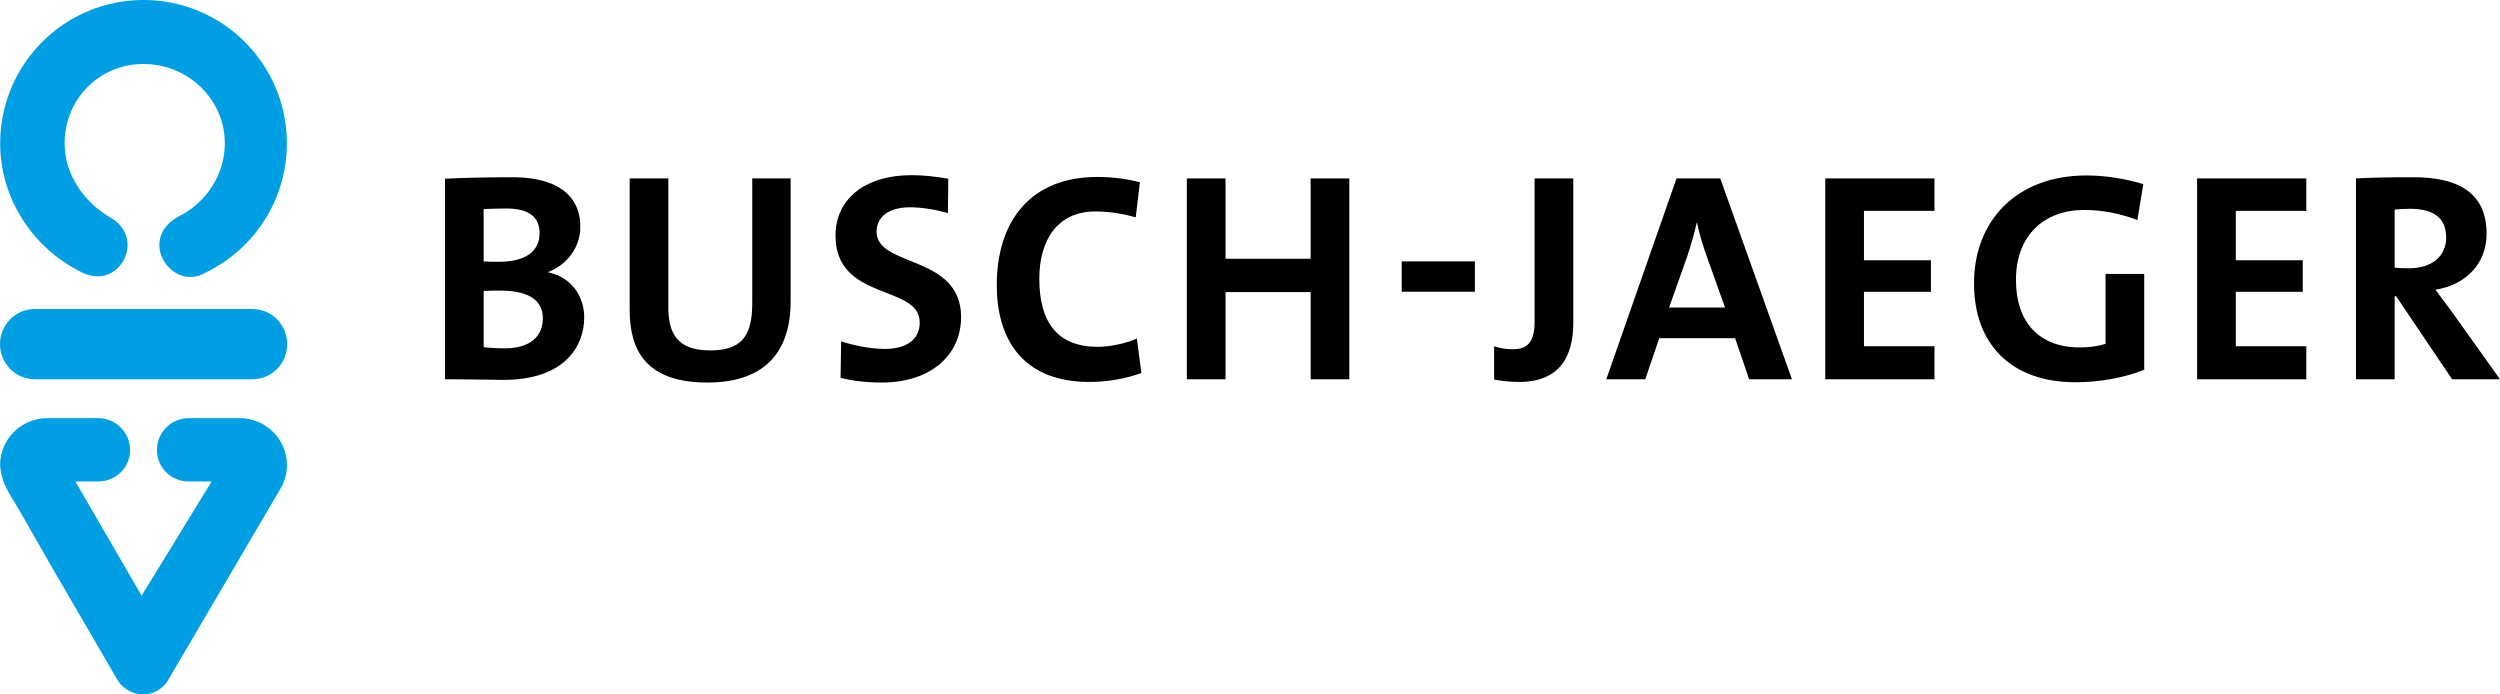
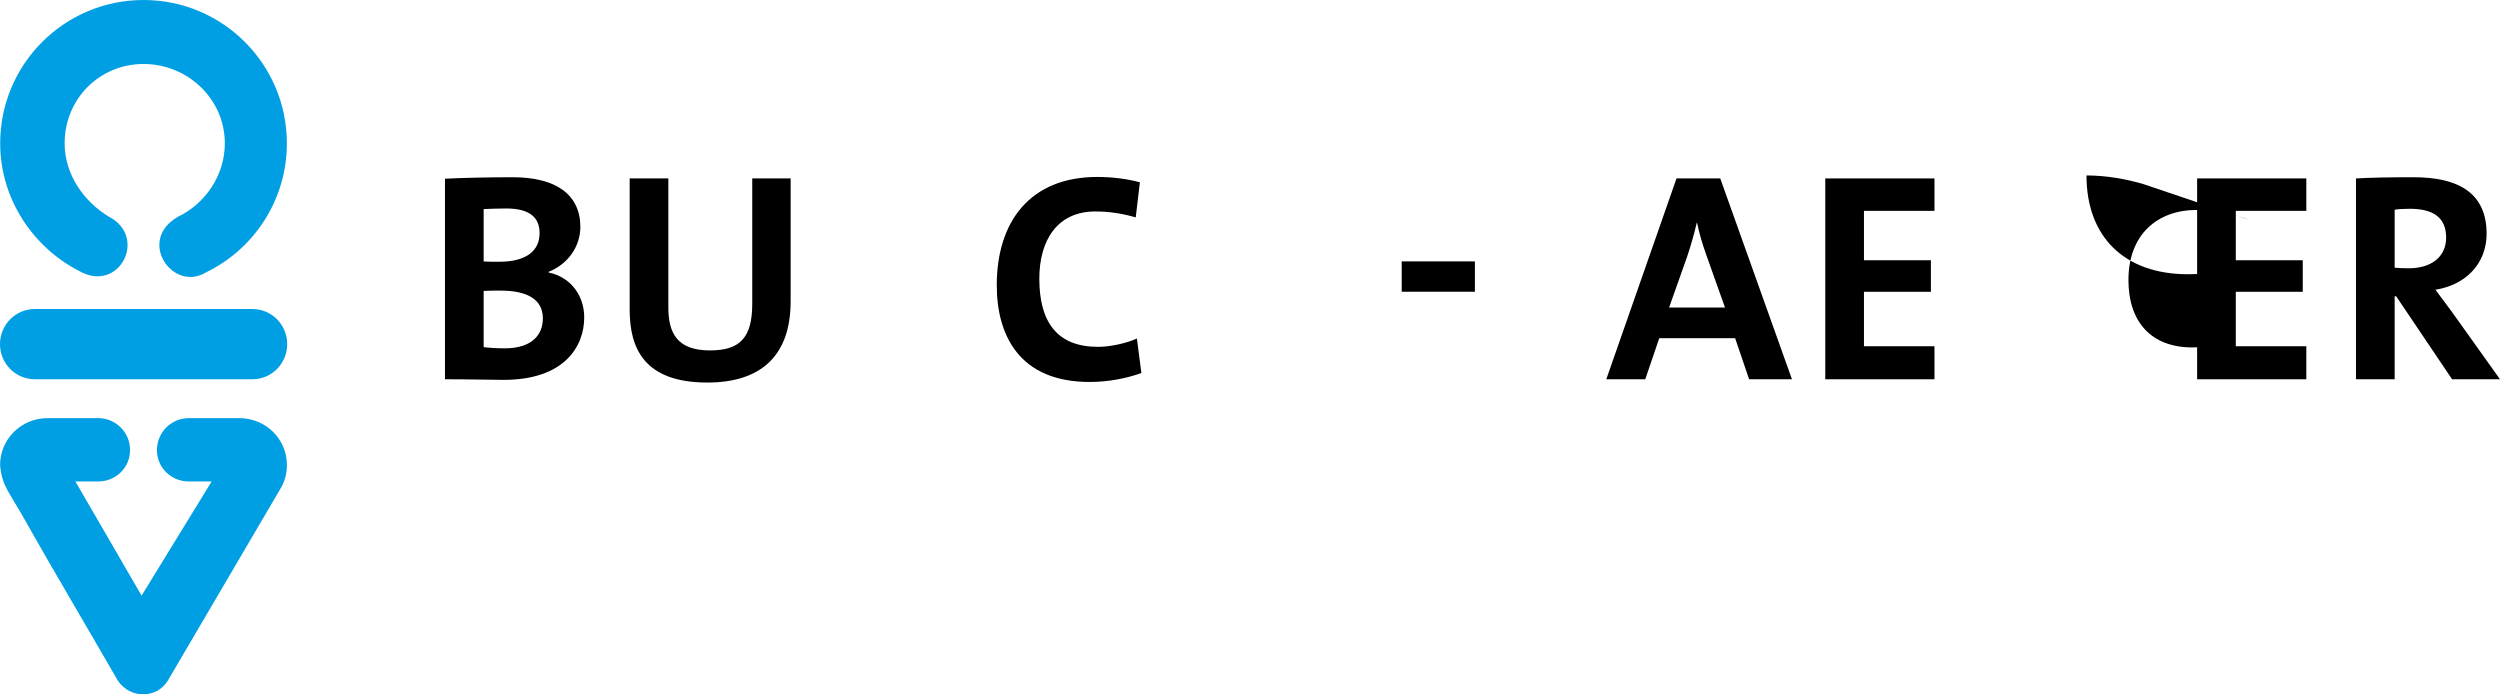
<svg xmlns="http://www.w3.org/2000/svg" version="1.1" x="0px" y="0px" width="413px" height="114.705px" viewBox="0 0 413 114.705" style="enable-background:new 0 0 413 114.705;" xml:space="preserve">
  <style type="text/css">
	.st0{fill-rule:evenodd;clip-rule:evenodd;}
	.st1{fill-rule:evenodd;clip-rule:evenodd;fill:#009FE3;}
</style>
  <defs>
</defs>
  <g>
    <path class="st0" d="M96.513,52.432c0-3.343-1.966-6.587-5.899-7.423v-0.098c3.146-1.229,5.26-4.13,5.26-7.423   c0-5.309-3.981-8.209-11.158-8.209c-4.081,0-8.406,0.098-11.208,0.246v33.13c4.178,0,7.668,0.1,9.684,0.1   C93.22,62.755,96.513,57.249,96.513,52.432L96.513,52.432z M89.14,38.521c0,2.949-2.262,4.719-6.636,4.719   c-1.033,0-1.819,0-2.605-0.049v-8.652c1.131-0.049,2.408-0.098,3.736-0.098C87.665,34.44,89.14,36.062,89.14,38.521L89.14,38.521z    M89.681,52.579c0,2.999-2.114,4.965-6.292,4.965c-1.475,0-2.703-0.098-3.49-0.197v-9.29c0.688-0.05,2.31-0.05,2.802-0.05   C86.878,48.007,89.681,49.335,89.681,52.579L89.681,52.579z" />
    <path d="M130.613,49.777V29.476h-6.341v20.695c0,5.652-2.064,7.717-6.98,7.717c-5.505,0-6.881-2.949-6.881-7.128V29.476h-6.39   v21.678c0,6.341,2.359,12.043,12.829,12.043C125.6,63.197,130.613,58.871,130.613,49.777L130.613,49.777z" />
-     <path d="M158.773,52.383c0-10.372-13.962-8.16-13.962-14.108c0-2.359,1.869-4.031,5.555-4.031c2.016,0,4.362,0.42,6.23,0.961   l0.062-5.679c-1.967-0.345-4.129-0.591-5.998-0.591c-7.963,0-12.633,4.081-12.633,9.979c0,10.913,13.912,8.012,13.912,14.354   c0,3.048-2.506,4.375-5.751,4.375c-2.408,0-5.364-0.615-7.232-1.254l-0.092,6.021c2.064,0.541,4.424,0.787,6.784,0.787   C153.807,63.197,158.773,58.625,158.773,52.383L158.773,52.383z" />
    <path d="M188.555,61.625l-0.737-5.702c-1.721,0.786-4.424,1.376-6.439,1.376c-6.685,0-9.684-4.031-9.684-11.257   c0-6.439,3.047-11.109,9.241-11.109c2.261,0,4.522,0.343,6.686,0.983l0.688-5.8c-2.163-0.589-4.67-0.884-7.029-0.884   c-11.11,0-16.616,7.373-16.616,17.893c0,8.258,3.736,15.976,15.337,15.976C183.098,63.099,186.097,62.509,188.555,61.625   L188.555,61.625z" />
-     <polygon points="222.906,62.656 222.906,29.476 216.515,29.476 216.515,42.748 202.456,42.748 202.456,29.476 196.067,29.476    196.067,62.656 202.456,62.656 202.456,48.253 216.515,48.253 216.515,62.656 222.906,62.656  " />
    <polygon points="243.651,48.195 243.651,43.182 231.56,43.182 231.56,48.195 243.651,48.195  " />
-     <path d="M259.907,53.366v-23.89h-6.391V53.12c0,3.588-1.327,4.572-3.638,4.572c-1.18,0-2.261-0.197-3.048-0.492v5.506   c1.131,0.195,2.36,0.393,4.13,0.393C257.694,63.099,259.907,58.822,259.907,53.366L259.907,53.366z" />
    <path class="st0" d="M296.032,62.656l-11.846-33.18h-7.227l-11.601,33.18h6.438l2.311-6.783h12.535l2.311,6.783H296.032   L296.032,62.656z M284.972,50.81h-9.24l2.997-8.455c0.64-1.918,1.181-3.834,1.573-5.555h0.05c0.392,1.868,0.885,3.49,1.524,5.309   L284.972,50.81L284.972,50.81z" />
    <polygon points="319.575,62.656 319.575,57.2 307.925,57.2 307.925,48.204 318.985,48.204 318.985,42.994 307.925,42.994    307.925,34.834 319.575,34.834 319.575,29.476 301.535,29.476 301.535,62.656 319.575,62.656  " />
-     <path d="M354.078,30.409c-2.852-0.835-6.096-1.425-9.39-1.425c-11.503,0-18.581,7.422-18.581,17.843   c0,10.126,6.243,16.32,16.763,16.32c3.982,0,8.061-0.738,11.355-2.065V45.255h-6.391v11.552c-1.278,0.394-2.654,0.59-4.228,0.59   c-6.734,0-10.568-4.129-10.568-11.159c0-7.423,4.719-11.552,11.257-11.552c3.097,0,6.145,0.639,8.8,1.671L354.078,30.409   L354.078,30.409z" />
+     <path d="M354.078,30.409c-2.852-0.835-6.096-1.425-9.39-1.425c0,10.126,6.243,16.32,16.763,16.32c3.982,0,8.061-0.738,11.355-2.065V45.255h-6.391v11.552c-1.278,0.394-2.654,0.59-4.228,0.59   c-6.734,0-10.568-4.129-10.568-11.159c0-7.423,4.719-11.552,11.257-11.552c3.097,0,6.145,0.639,8.8,1.671L354.078,30.409   L354.078,30.409z" />
    <polygon points="381.004,62.656 381.004,57.2 369.353,57.2 369.353,48.204 380.414,48.204 380.414,42.994 369.353,42.994    369.353,34.834 381.004,34.834 381.004,29.476 362.964,29.476 362.964,62.656 381.004,62.656  " />
    <path class="st0" d="M413,62.656l-7.964-11.158c-0.835-1.13-1.77-2.409-2.703-3.637c5.014-0.787,8.454-4.326,8.454-9.241   c0-6.784-4.719-9.34-12.042-9.34c-3.835,0-6.932,0.049-9.537,0.196v33.18h6.39V48.941h0.246l9.242,13.714H413L413,62.656z    M404.103,39.258c0,3.097-2.359,5.063-6.194,5.063c-0.982,0-1.868-0.049-2.311-0.098v-9.586c0.64-0.098,1.573-0.147,2.508-0.147   C402.136,34.49,404.103,36.062,404.103,39.258L404.103,39.258z" />
  </g>
  <path class="st1" d="M4.117,85.908c-2.686-4.792-3.785-5.604-4.105-9.062c0.003-4.332,3.512-7.77,7.845-7.77h8.361  c2.912,0,5.27,2.359,5.27,5.272c0,2.909-2.358,5.192-5.27,5.192h-3.764l10.936,18.86l11.572-18.86h-3.766  c-2.911,0-5.27-2.283-5.27-5.192c0-2.913,2.359-5.272,5.27-5.272h8.36c4.334,0,7.845,3.438,7.845,7.77  c0,1.337-0.337,2.541-0.928,3.646l-18.819,32.063c-1.81,2.811-6.099,2.958-8.184-0.103C14.91,104.508,8.235,93.255,4.117,85.908   M29.445,35.787c4.464-2.159,7.697-6.816,7.697-12.105c0-7.308-6.123-13.112-13.43-13.112c-7.307,0-13.034,5.804-13.034,13.112  c0,5.273,3.308,9.699,7.299,12.105c6.48,3.34,1.766,12.653-4.787,9.044C5.517,40.934,0.03,32.916,0.03,23.682  C0.03,10.602,10.632,0,23.711,0s23.681,10.602,23.681,23.682c0,9.394-5.472,17.514-13.402,21.337  C28.525,48.322,22.513,39.687,29.445,35.787 M41.707,51.05c3.169,0,5.739,2.596,5.739,5.801c0,3.205-2.57,5.799-5.739,5.799H5.737  C2.569,62.65,0,60.056,0,56.851c0-3.205,2.569-5.801,5.737-5.801H41.707z" />
</svg>